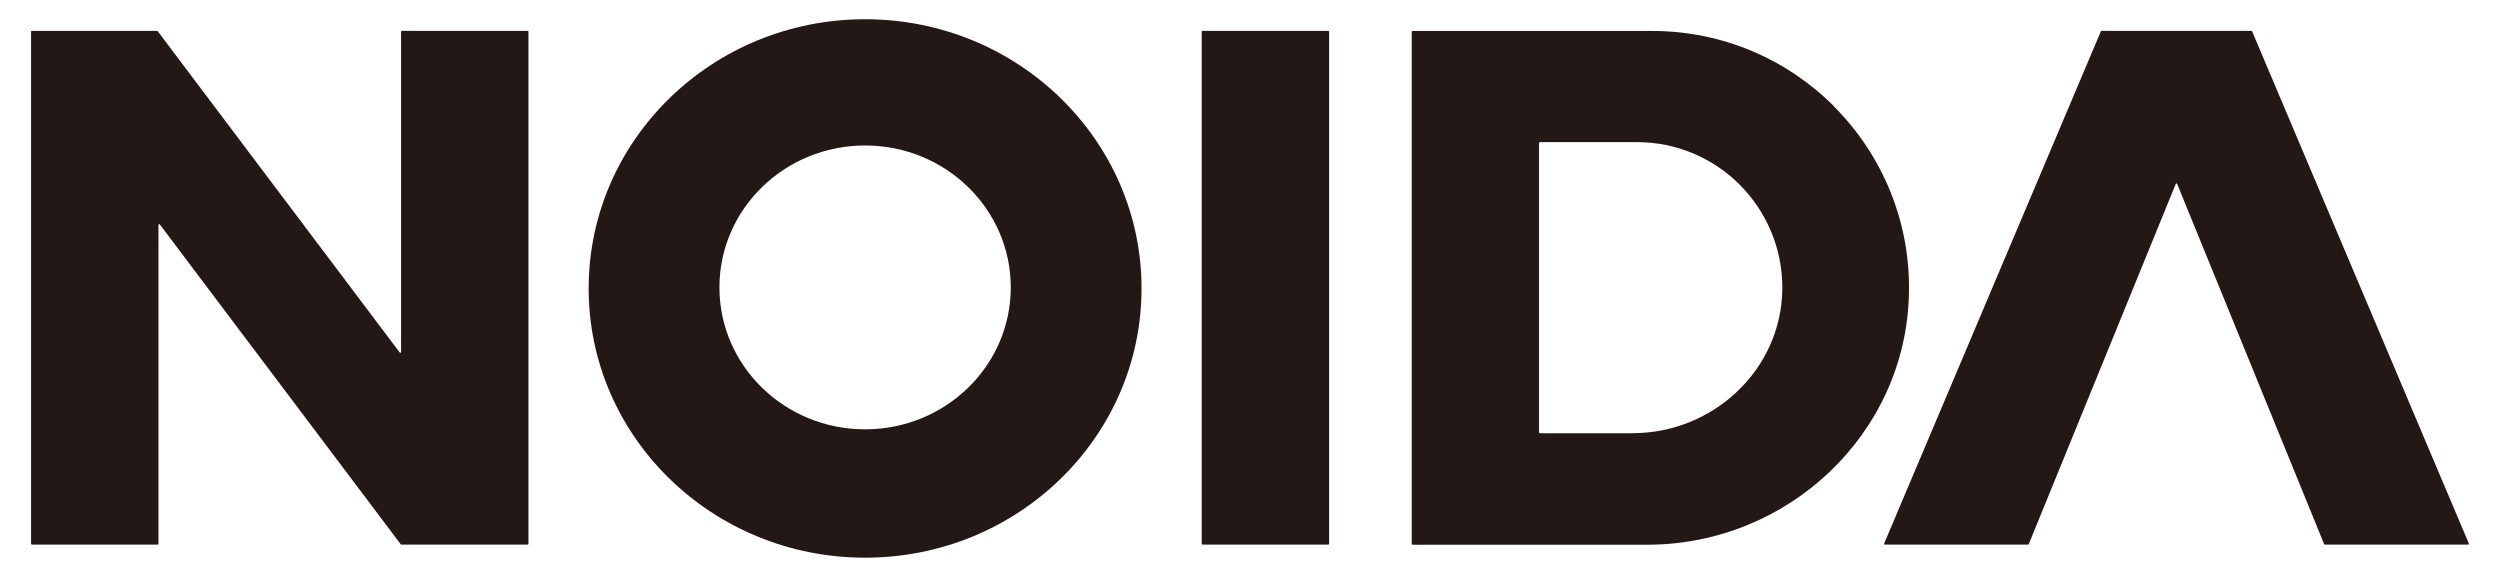
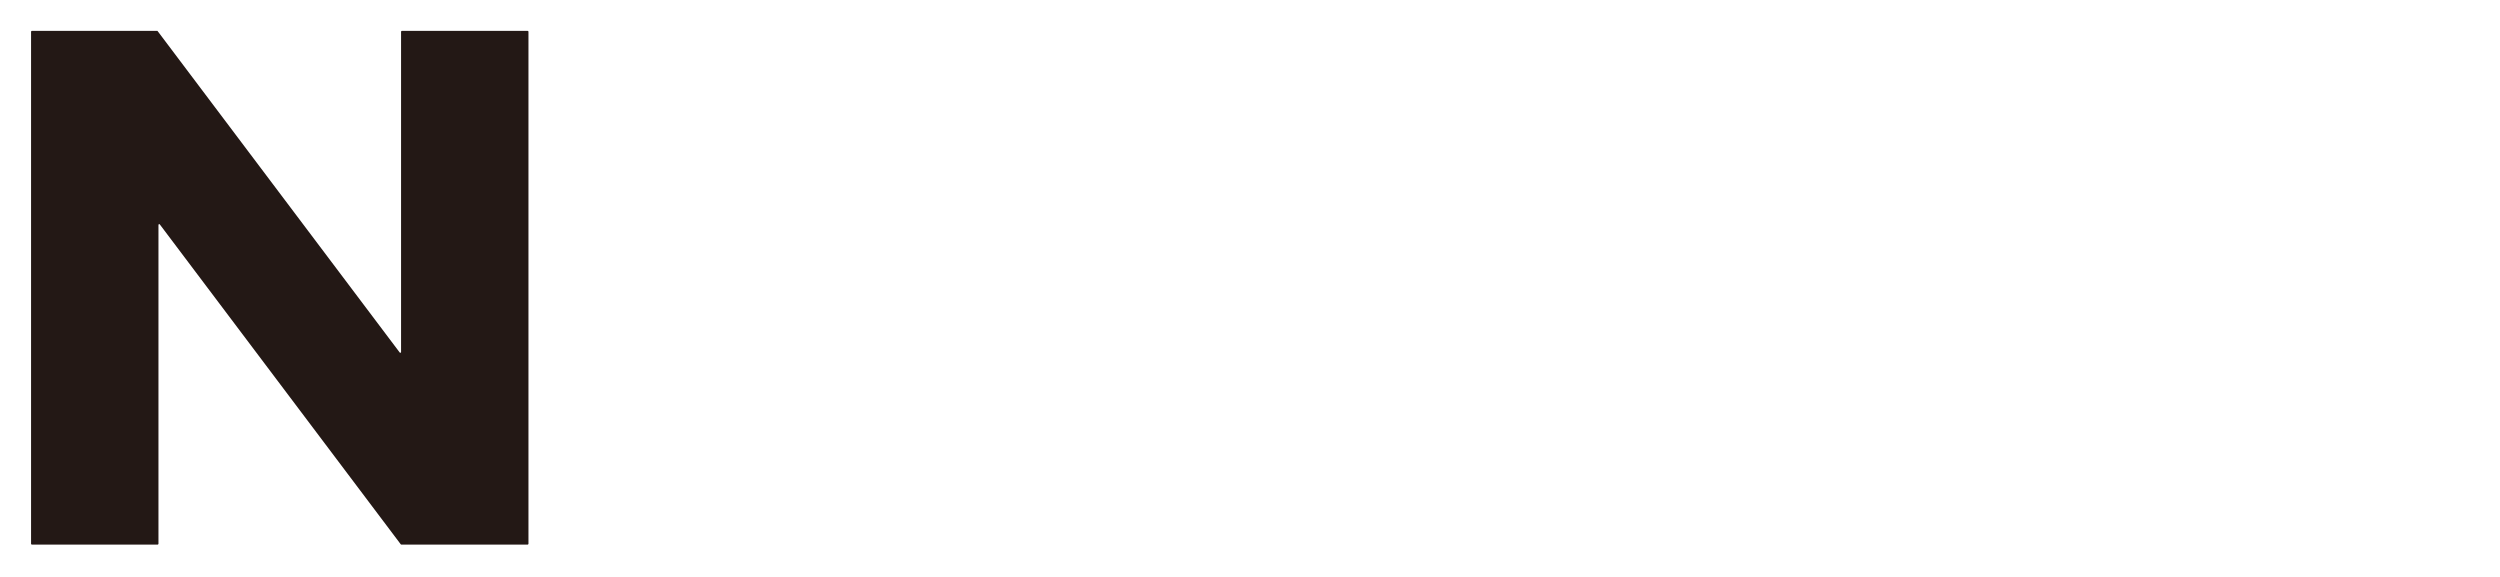
<svg xmlns="http://www.w3.org/2000/svg" viewBox="0 0 260 60" width="260" height="60">
  <g fill="#231815">
    <path d="M54.96,3.29v53.27s-.03.08-.08.08h-13.14s-.05-.01-.06-.03L16.62,23.34c-.04-.06-.14-.03-.14.05v33.17s-.03.08-.08.08H3.31s-.08-.03-.08-.08V3.29s.03-.08.08-.08h13.06l.11.14,25.09,33.31c.04.06.14.03.14-.05V3.29s.03-.08.08-.08h13.09s.08.03.08.08Z" />
-     <rect x="124.98" y="3.21" width="13.25" height="53.43" rx=".1" ry=".1" />
-     <path d="M190.72,11.04c-4.83-4.83-11.52-7.82-18.89-7.82h-24.93s-.08.03-.08.08v53.27s.03.08.08.08h24.42c14.59,0,26.88-11.49,27.21-26.08.18-7.63-2.85-14.55-7.82-19.52ZM169.81,45.06h-9.67s-.08-.03-.08-.08V14.86s.03-.08.08-.08h10.09c4.18,0,7.97,1.69,10.7,4.43,2.77,2.78,4.47,6.61,4.43,10.85-.08,8.37-7.18,14.99-15.56,14.99Z" />
-     <path d="M256.76,56.53L234.22,3.26s-.04-.05-.07-.05h-15.64s0,0,0,0l-22.56,53.32c-.02.05.02.11.07.11h14.9s.06-.02.07-.05l15.29-37.47c.03-.06.12-.06.14,0l15.29,37.47s.04.05.07.05h14.9c.05,0,.09-.06.07-.11Z" />
-     <path d="M89.97,2c-15.88,0-28.75,12.54-28.75,28s12.87,28,28.75,28,28.75-12.54,28.75-28S105.84,2,89.97,2ZM89.97,44.65c-8.37,0-15.15-6.61-15.15-14.76s6.78-14.76,15.15-14.76,15.15,6.61,15.15,14.76-6.78,14.76-15.15,14.76Z" />
  </g>
</svg>